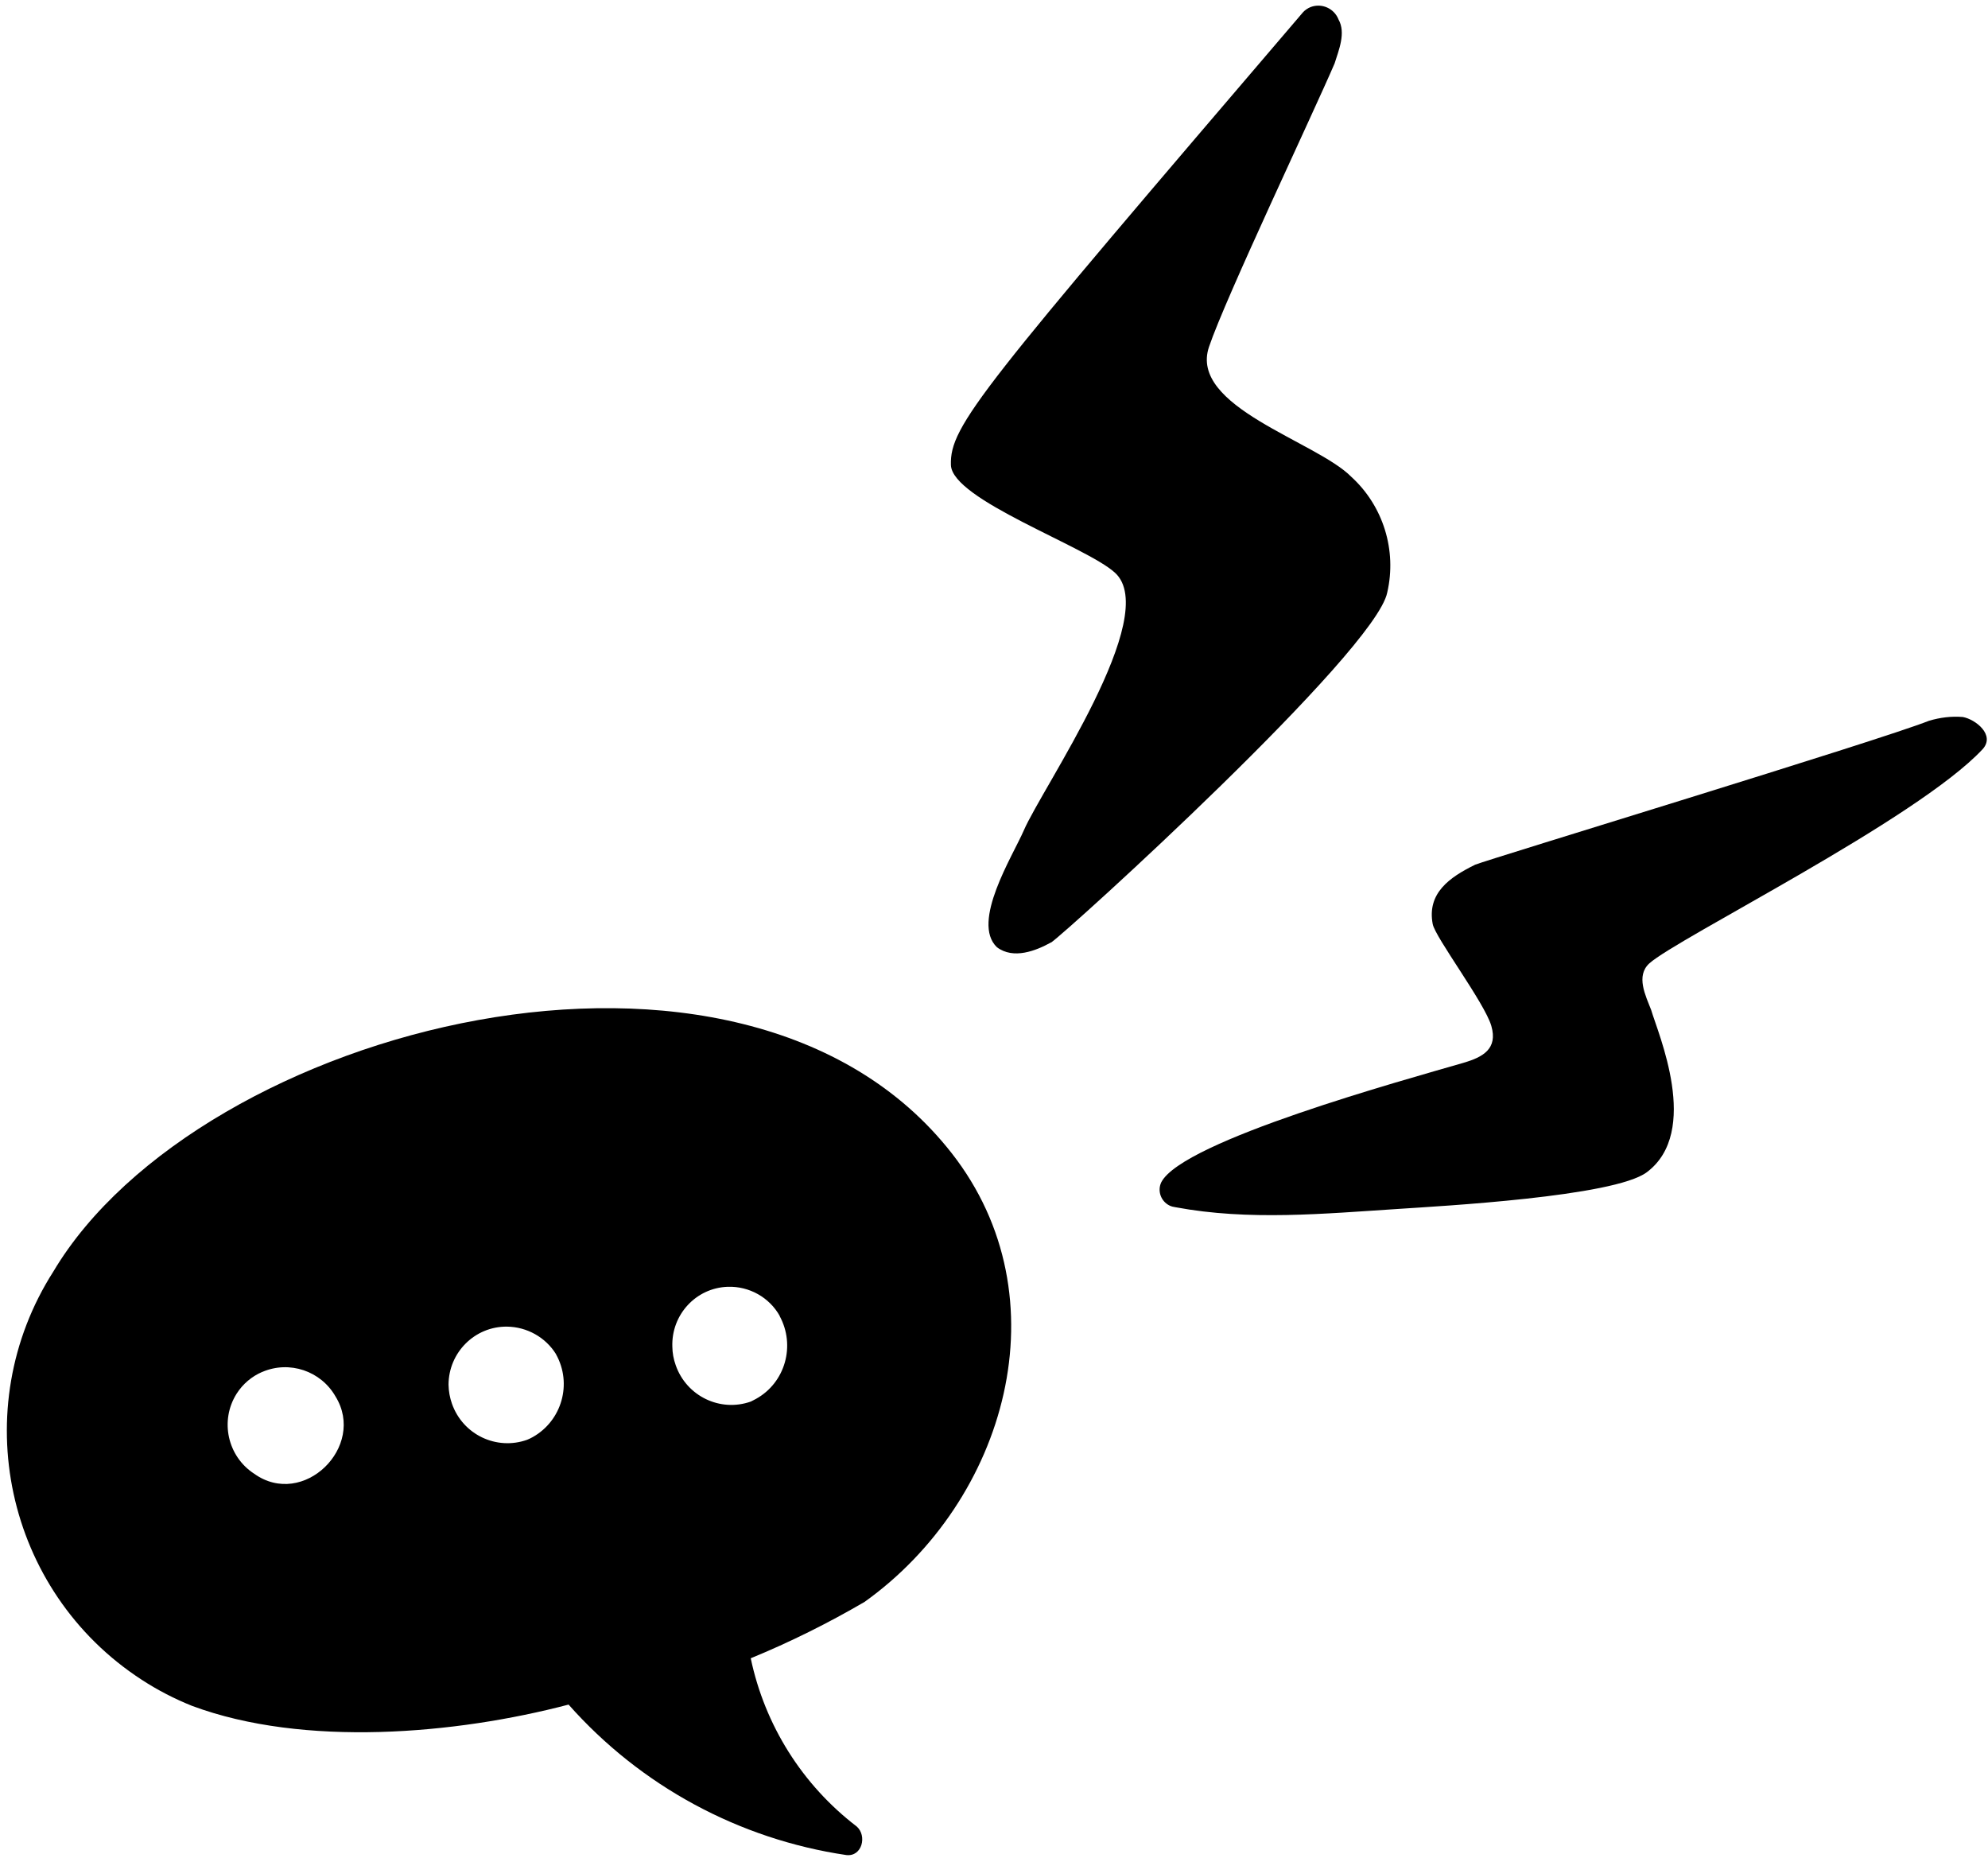
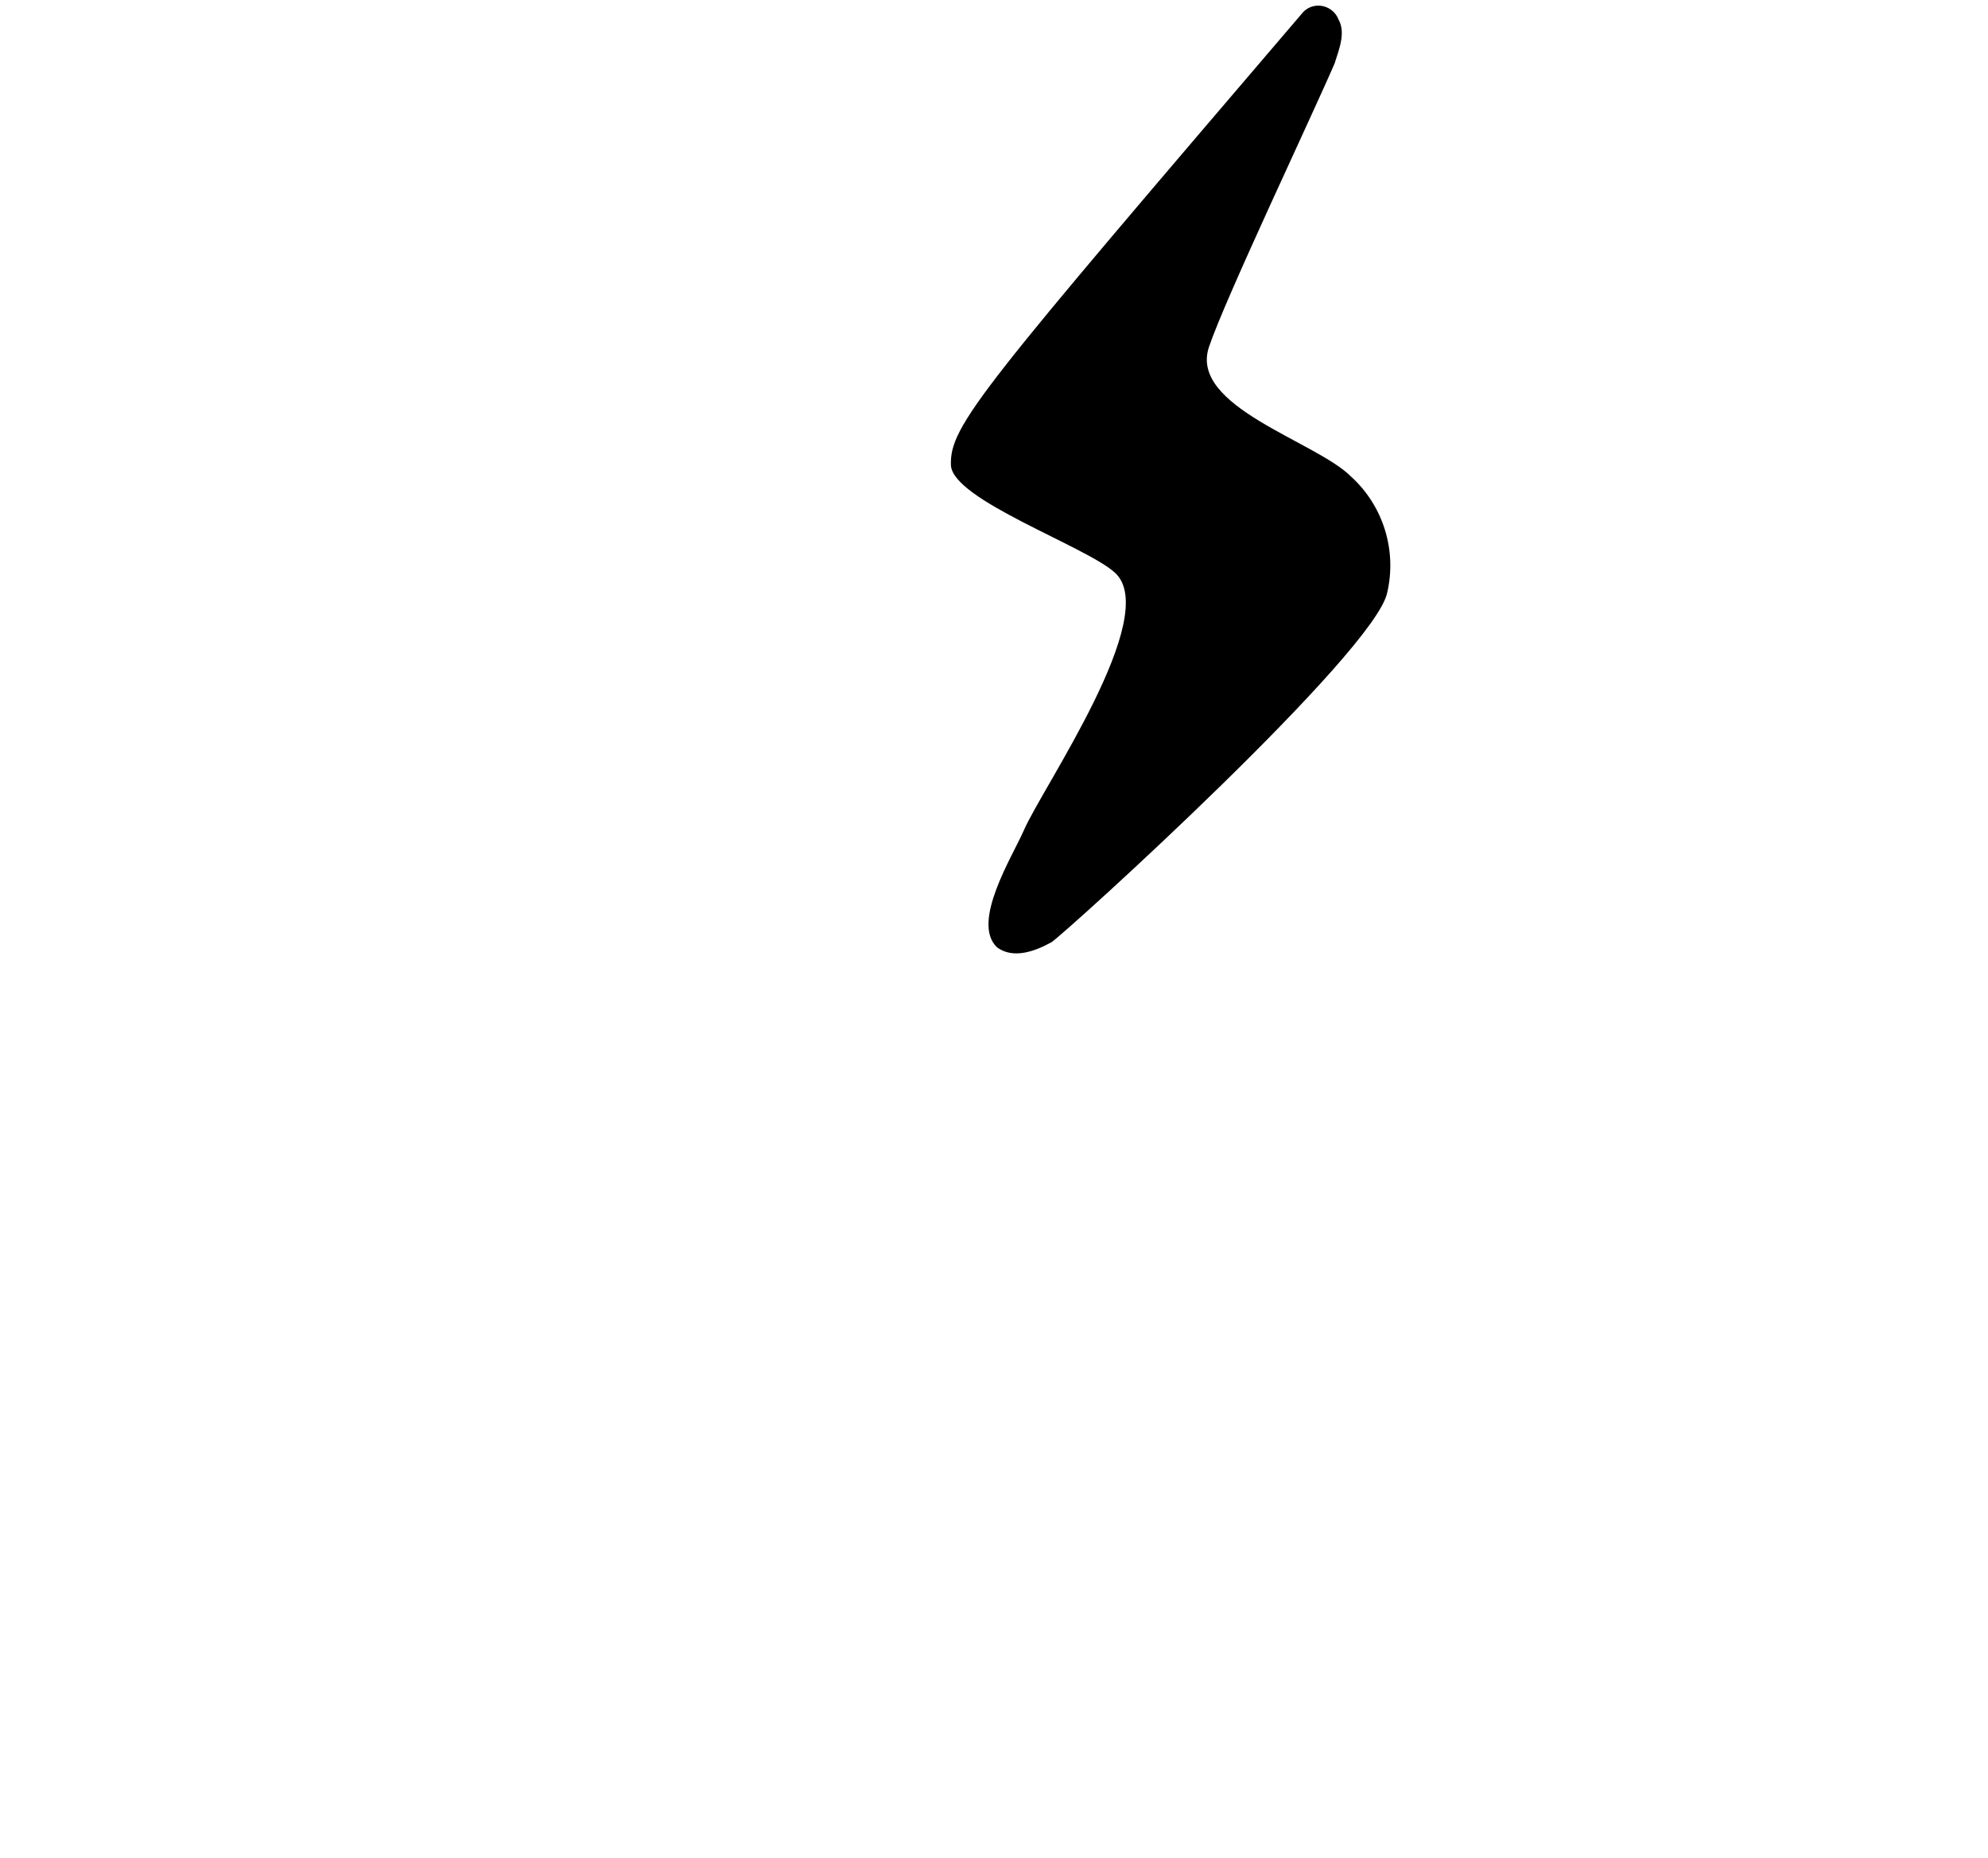
<svg xmlns="http://www.w3.org/2000/svg" width="198" height="185" viewBox="0 0 198 185" fill="none">
-   <path d="M19.14 169.868C30.279 174.004 45.36 172.695 56.629 169.735C63.814 177.847 73.618 183.14 84.293 184.718C85.871 184.9 86.376 182.785 85.321 181.869C79.917 177.737 76.172 171.792 74.772 165.123C78.671 163.521 82.456 161.641 86.11 159.509C100.214 149.431 106.044 129.202 94.782 114.822C73.853 88.094 19.807 102.286 5.323 126.599C-3.395 140.237 0.521 158.442 14.118 167.265C15.702 168.298 17.383 169.165 19.14 169.868ZM26.139 136.604C28.829 135.456 31.961 136.507 33.417 139.054C36.504 144.054 30.2 150.246 25.312 146.744C22.65 145.012 21.876 141.446 23.57 138.774C24.179 137.812 25.078 137.052 26.118 136.608L26.139 136.604ZM55.38 134.857C57.01 137.778 55.965 141.461 53.066 143.094C52.893 143.19 52.699 143.289 52.502 143.367C49.461 144.451 46.106 142.866 45.017 139.783C44.803 139.183 44.687 138.543 44.673 137.886C44.682 134.668 47.298 132.063 50.5 132.1C52.472 132.125 54.33 133.152 55.376 134.836L55.38 134.857ZM77.643 131.031C79.256 133.976 78.214 137.68 75.291 139.297C75.118 139.392 74.962 139.463 74.789 139.558C71.728 140.646 68.365 139.019 67.297 135.933C67.082 135.333 66.97 134.714 66.964 134.097C66.853 130.922 69.308 128.24 72.483 128.133C74.629 128.063 76.632 129.191 77.667 131.048L77.643 131.031Z" fill="black" />
  <path d="M104.688 93.853C106.345 92.722 136.992 64.902 138.165 59.002C139.138 54.8 137.765 50.384 134.595 47.487C131.092 43.926 118.373 40.525 120.417 34.53C122.054 29.675 130.858 11.143 132.923 6.316C133.338 4.985 134.065 3.276 133.315 1.943C132.88 0.829 131.639 0.287 130.55 0.697C130.254 0.815 129.989 0.991 129.777 1.221C97.644 38.811 94.587 42.369 94.709 46.309C94.827 49.759 108.151 54.393 111.04 57.021C115.748 61.28 103.797 78.444 101.966 82.695C100.862 85.239 96.684 91.833 99.293 94.321C100.935 95.557 103.167 94.683 104.705 93.829L104.688 93.853Z" fill="black" />
-   <path d="M146.912 86.108C144.367 87.358 142.115 88.938 142.693 92.007C142.932 93.327 147.86 99.846 148.532 102.152C149.204 104.459 147.659 105.272 145.771 105.827C139.922 107.527 117.79 113.587 115.662 117.722C115.248 118.586 115.626 119.624 116.485 120.044C116.672 120.138 116.892 120.183 117.087 120.212C124.38 121.573 131.846 120.857 139.312 120.376C143.43 120.098 160.759 119.169 164.019 116.725C169.42 112.677 165.127 102.891 164.451 100.564C163.895 99.131 162.906 97.18 164.267 95.932C167.029 93.429 190.928 81.595 197.449 74.618C198.775 73.185 196.735 71.617 195.489 71.395C194.35 71.303 193.233 71.442 192.129 71.77C187.076 73.773 148.491 85.481 146.891 86.112L146.912 86.108Z" fill="black" />
</svg>